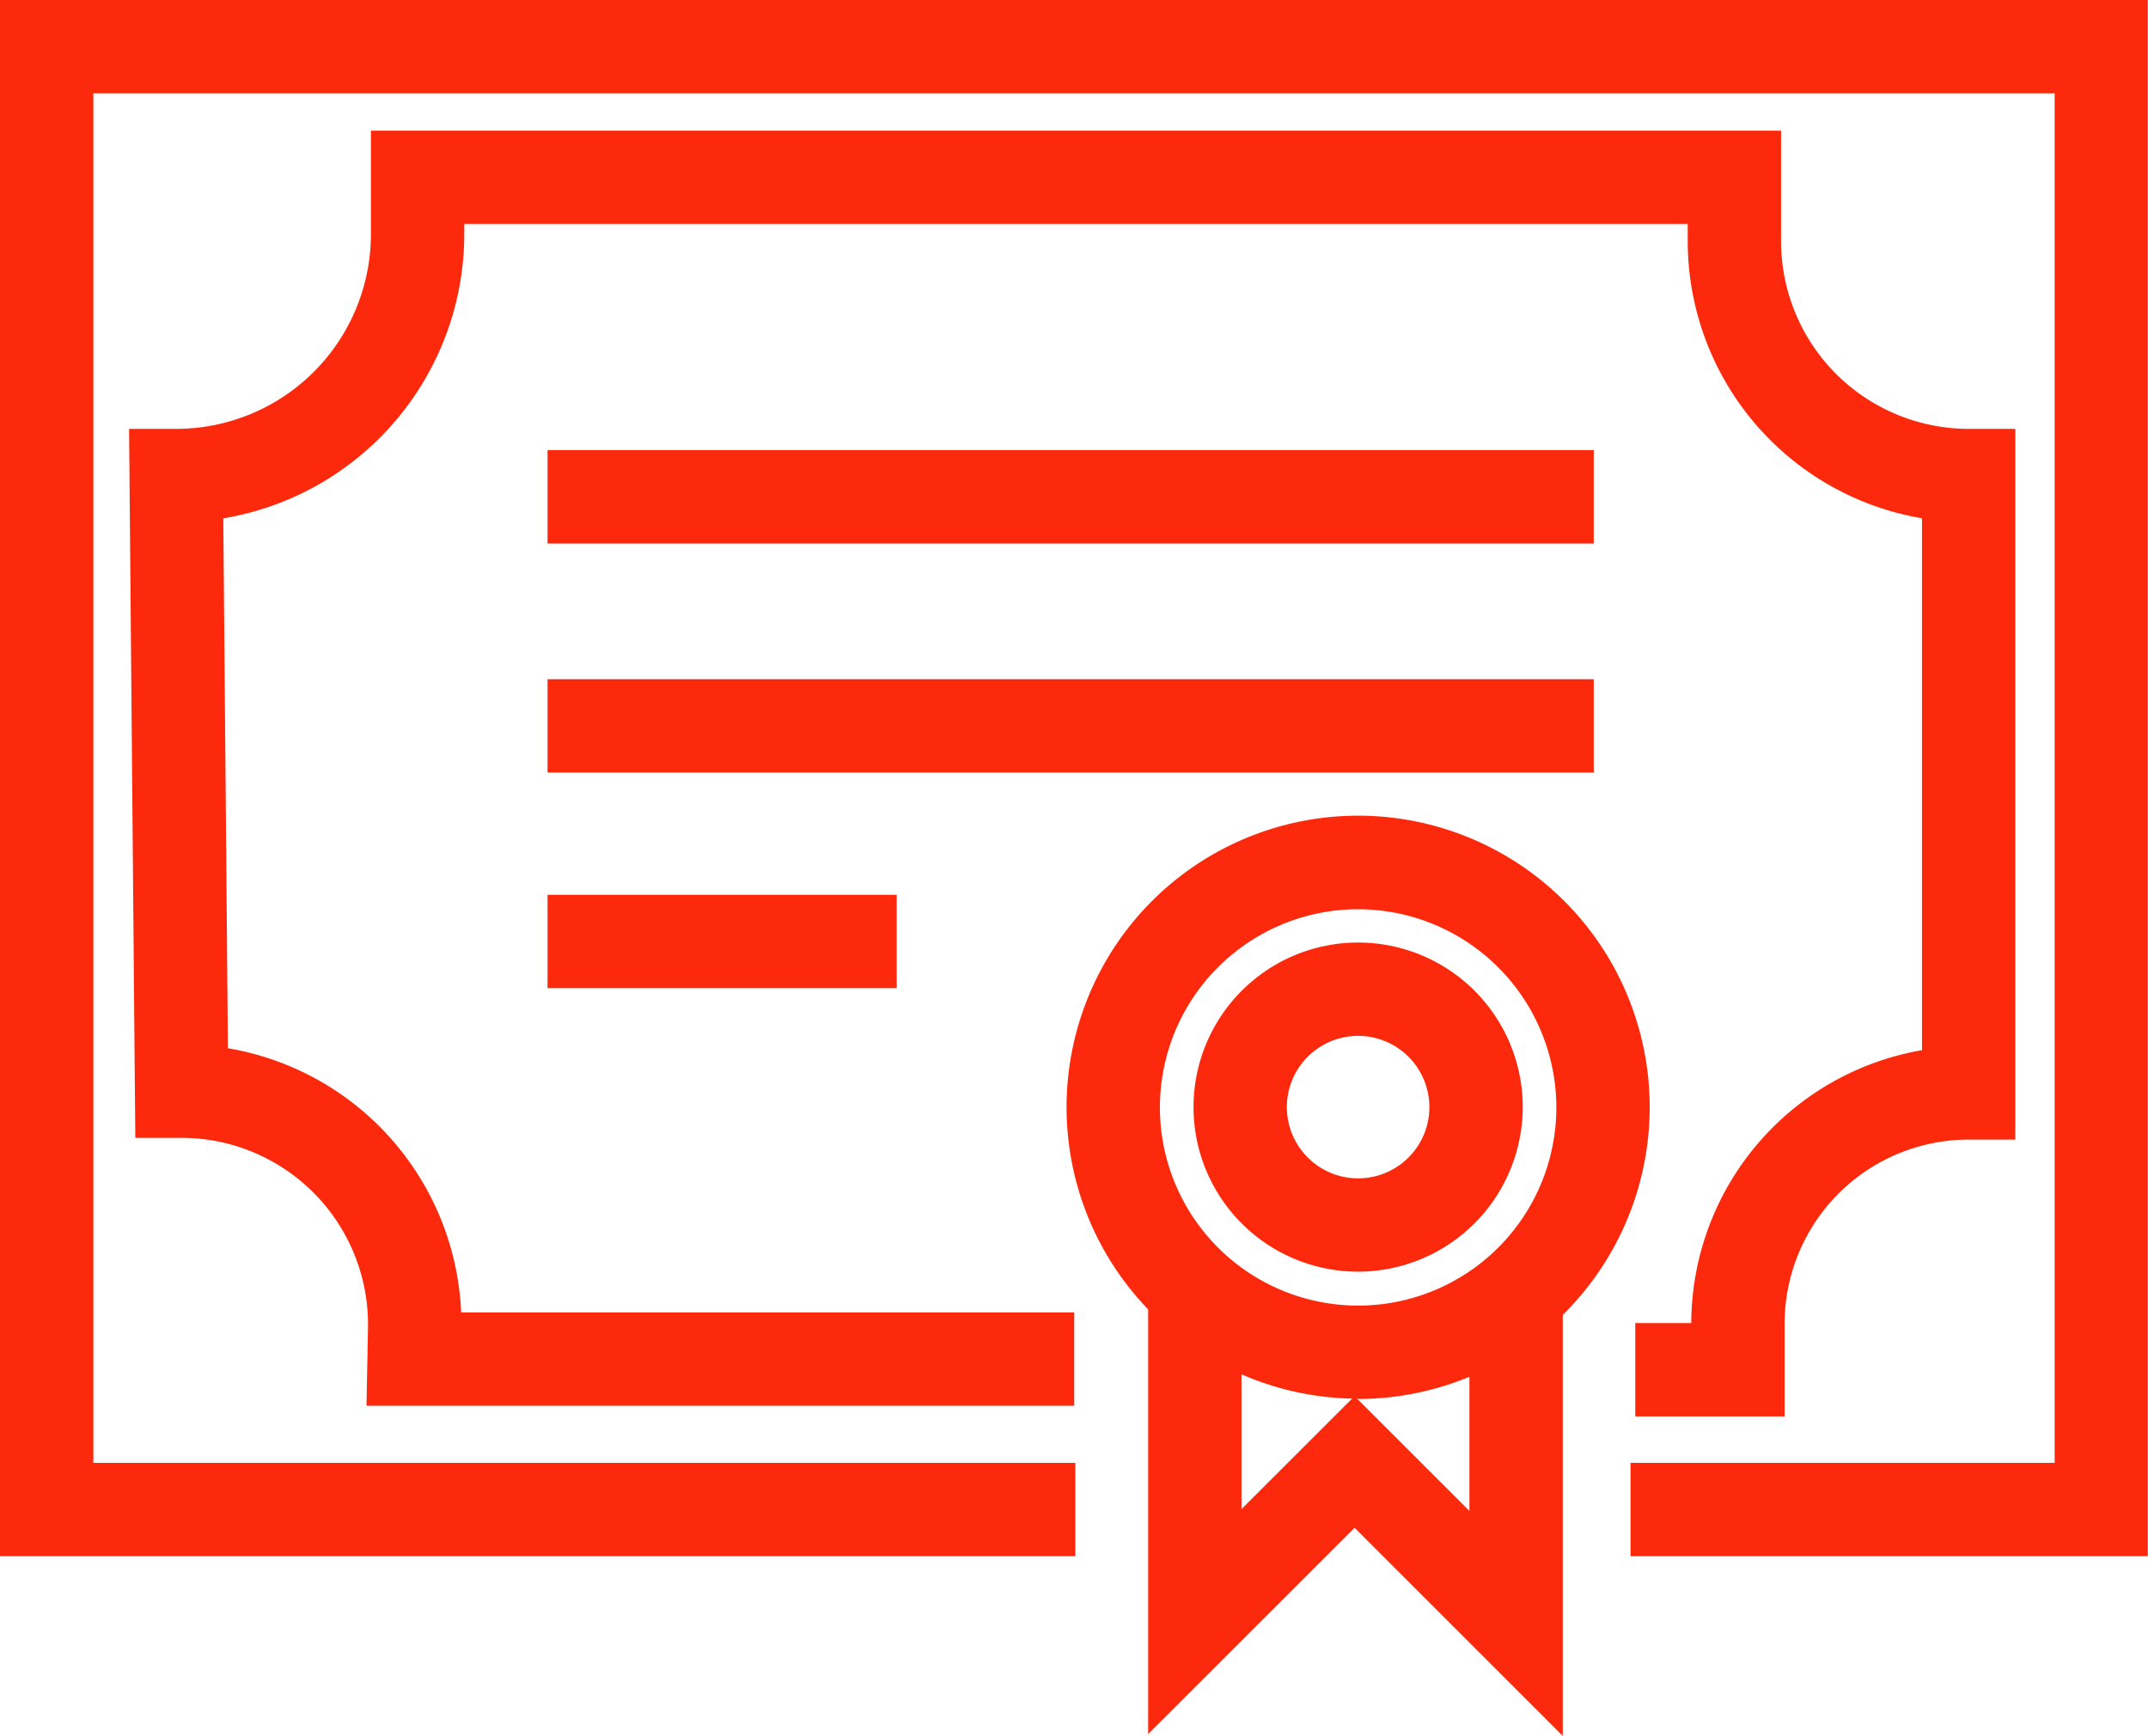
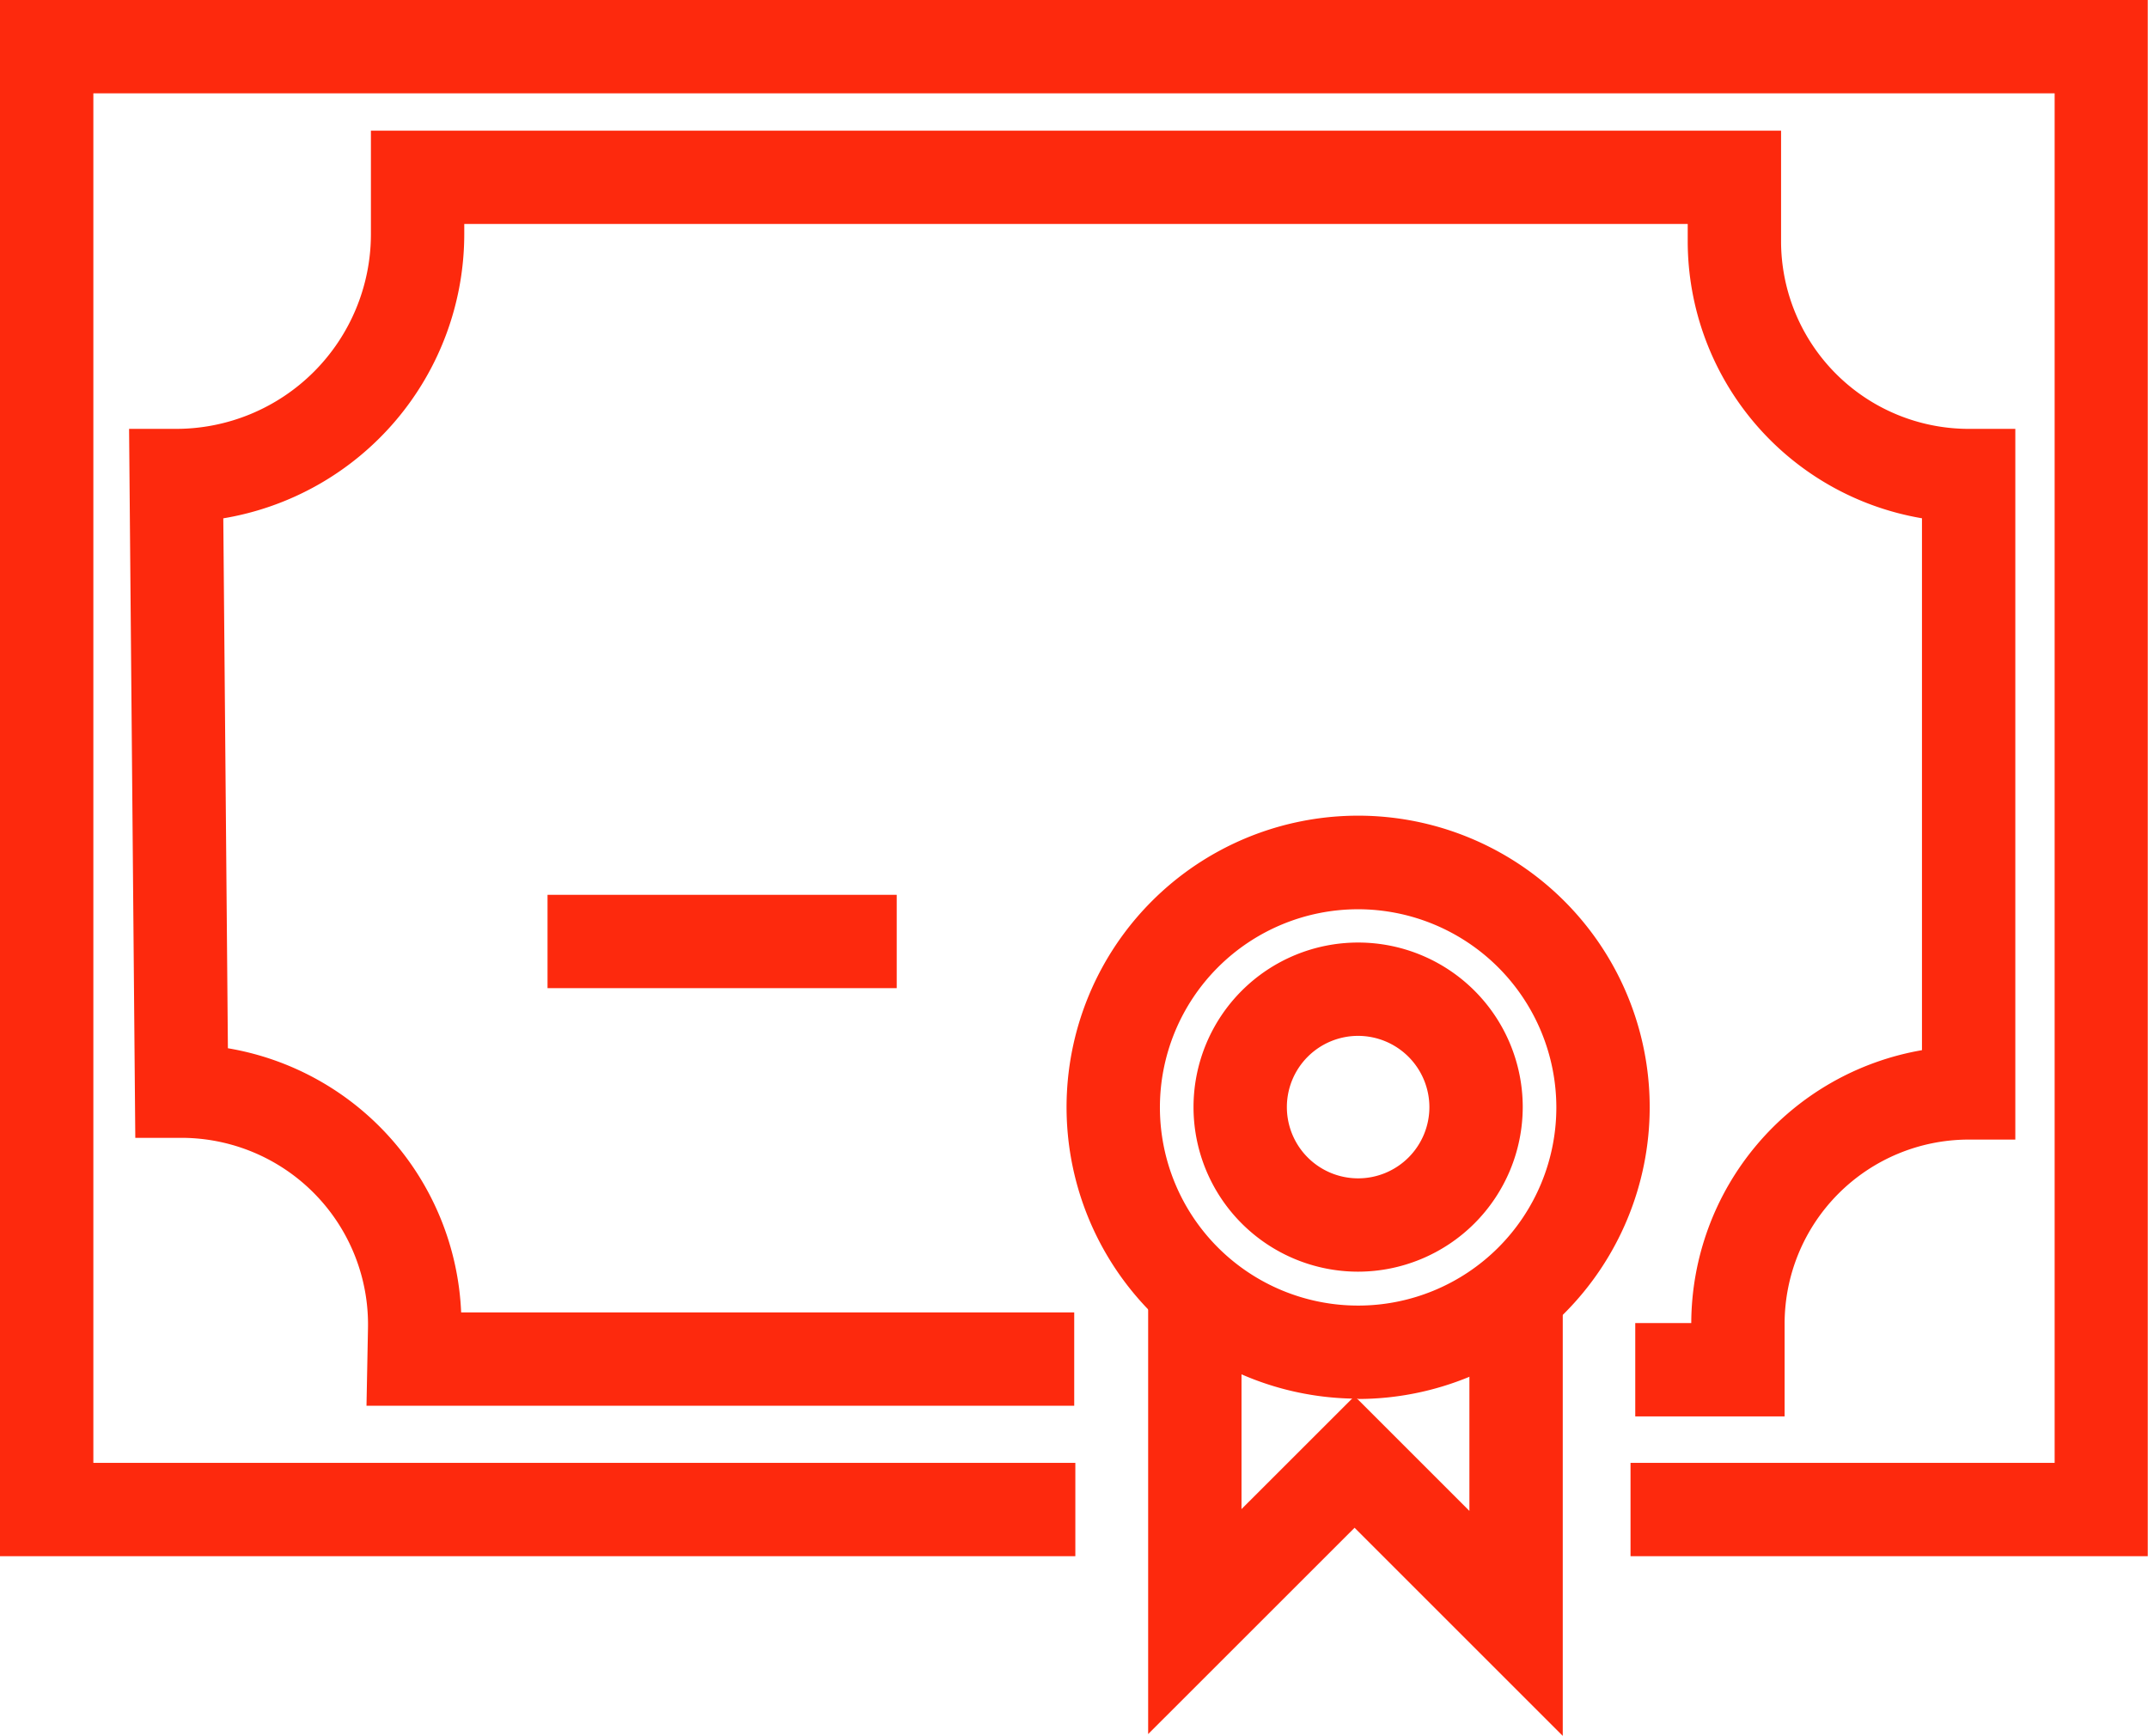
<svg xmlns="http://www.w3.org/2000/svg" width="34.515" height="27.903" viewBox="0 0 34.515 27.903">
  <defs>
    <clipPath id="clip-path">
      <rect id="Rectangle_772" data-name="Rectangle 772" width="34.515" height="27.903" transform="translate(0 0)" fill="#fd290d" />
    </clipPath>
  </defs>
  <g id="Group_4089" data-name="Group 4089" transform="translate(-816 -4000)">
    <g id="Group_4088" data-name="Group 4088" transform="translate(816 4000)">
      <path id="Path_4910" data-name="Path 4910" d="M0,0V25.012H17.279v-1.5H1.5V1.5H33.015V23.512H26.2v1.5h8.311V0Z" fill="#fd290d" />
      <g id="Group_4087" data-name="Group 4087">
        <g id="Group_4086" data-name="Group 4086" clip-path="url(#clip-path)">
          <path id="Path_4911" data-name="Path 4911" d="M21.823,22.48A4.685,4.685,0,1,1,26.508,17.8a4.691,4.691,0,0,1-4.685,4.685m0-7.871A3.185,3.185,0,1,0,25.008,17.8a3.189,3.189,0,0,0-3.185-3.186" fill="#fd290d" />
          <path id="Path_4912" data-name="Path 4912" d="M25.111,27.9l-3.345-3.345-3.317,3.316V20.7h1.5v3.555l1.817-1.816,1.845,1.845V20.7h1.5Z" fill="#fd290d" />
          <path id="Path_4913" data-name="Path 4913" d="M21.823,20.439a2.645,2.645,0,1,1,2.645-2.645,2.649,2.649,0,0,1-2.645,2.645m0-3.79a1.145,1.145,0,1,0,1.145,1.145,1.147,1.147,0,0,0-1.145-1.145" fill="#fd290d" />
-           <rect id="Rectangle_769" data-name="Rectangle 769" width="16.811" height="1.5" transform="translate(8.798 7.235)" fill="#fd290d" />
-           <rect id="Rectangle_770" data-name="Rectangle 770" width="16.811" height="1.5" transform="translate(8.798 10.917)" fill="#fd290d" />
          <rect id="Rectangle_771" data-name="Rectangle 771" width="5.611" height="1.5" transform="translate(8.798 14.382)" fill="#fd290d" />
          <path id="Path_4914" data-name="Path 4914" d="M28.676,22.765h-2.4v-1.5h.9a4.466,4.466,0,0,1,3.707-4.386V8.33a4.519,4.519,0,0,1-3.764-4.451V3.6H7.46v.163A4.634,4.634,0,0,1,3.588,8.331l.074,8.517A4.5,4.5,0,0,1,7.41,21.094h9.851v1.5H5.889l.024-1.25a3,3,0,0,0-3-3.056H2.174l-.1-11.395h.756A3.131,3.131,0,0,0,5.96,3.765V2.1H28.619V3.879a3.017,3.017,0,0,0,3.014,3.014h.75V18.316h-.75a2.96,2.96,0,0,0-2.957,2.957Z" fill="#fd290d" />
        </g>
      </g>
    </g>
  </g>
</svg>